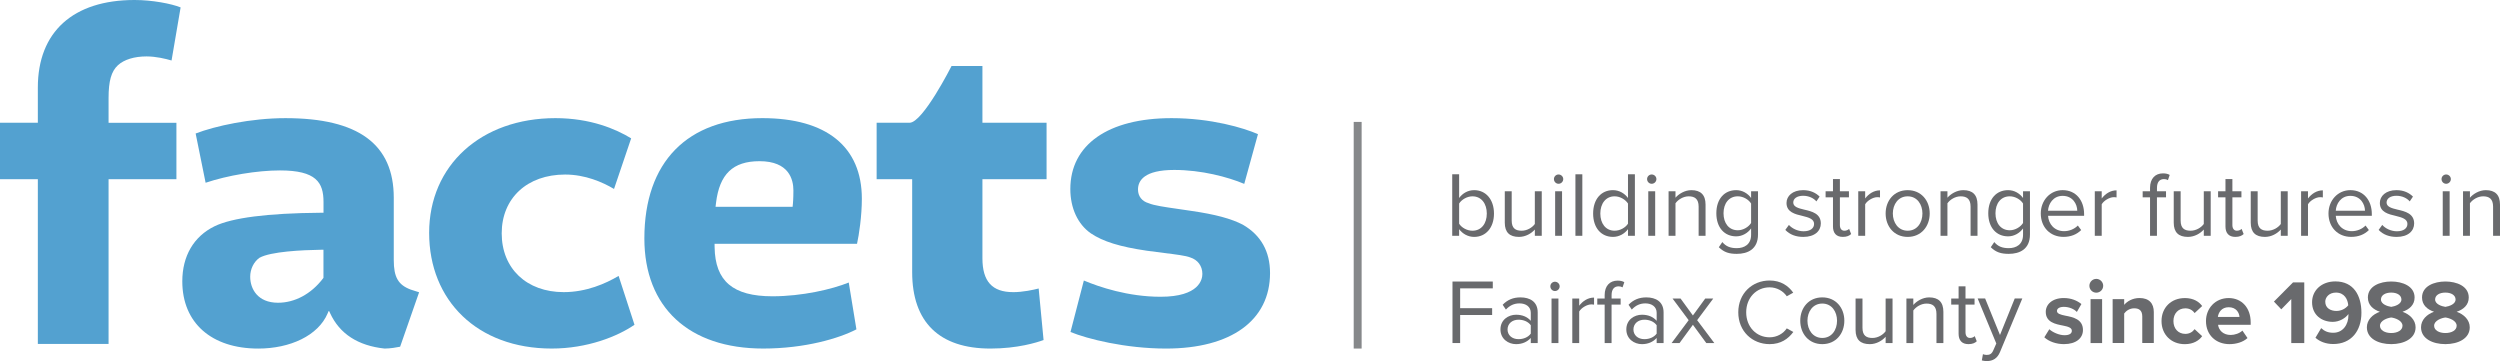
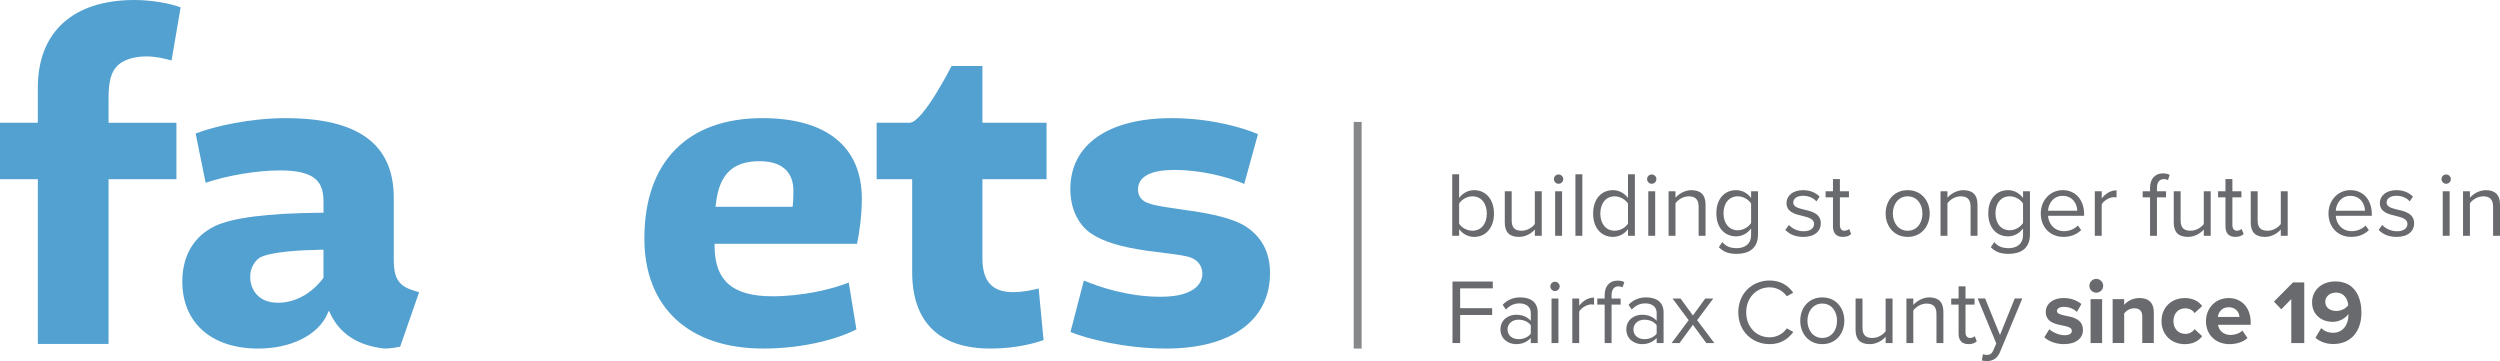
<svg xmlns="http://www.w3.org/2000/svg" id="Layer_1" viewBox="0 0 2073.82 299.55">
  <defs>
    <style>.cls-1{fill:#53a1d0;}.cls-2{fill:#696a6d;}.cls-3{fill:#86888a;}</style>
  </defs>
  <rect class="cls-3" x="1122.93" y="101.13" width="6.58" height="188" />
  <path class="cls-1" d="M146.34,101.84h-56.28v-20.43c0-14.31,2.26-22.23,7.8-27.35,5.15-4.68,13.58-7.26,23.73-7.26,7.75,0,15.82,1.94,20.72,3.38l7.52-44.04C142.13,3.05,126.27,0,111.64,0,60.64,0,31.39,26.46,31.39,72.59v29.24H0v46.8h31.39v136.67h58.67v-136.67h56.28v-46.8Z" />
-   <path class="cls-1" d="M467.62,242.33c-30.77,0-51.44-19.6-51.44-48.77s21.14-48.77,52.59-48.77c16.68,0,31.04,6.29,40.58,11.95l14.22-41.98c-12.79-7.79-33.82-16.76-62.83-16.76-61.68,0-104.75,39.14-104.75,95.18s39.91,95.95,101.69,95.95c29.58,0,54.66-10.08,68.65-19.72l-13.18-40.54c-10.65,6.35-26.76,13.46-45.52,13.46Z" />
  <path class="cls-1" d="M640.79,245.78c-32.77,0-47.57-12.55-48-40.68l-.04-2.87h118.18c1.64-7.38,4-22.99,4-37.38,0-43.11-29.31-66.85-82.55-66.85-62.19,0-97.86,36.37-97.86,99.78,0,57.2,36.87,91.35,98.62,91.35,34.64,0,63.02-8.48,77.28-15.93l-6.36-38.84c-13.81,5.62-38.77,11.42-63.26,11.42ZM593.95,168.35c2.89-23.96,14.03-34.64,36.11-34.64,24.44,0,28.09,15.2,28.09,24.26,0,6.9-.38,10.77-.4,11l-.25,2.55h-63.93l.38-3.16Z" />
  <path class="cls-1" d="M840.36,242.33c-17.34,0-25.41-8.93-25.41-28.09v-65.61h53.21v-46.8h-53.21v-47.09h-25.61s-23.8,47.09-34.84,47.09h-27.31v46.8h29.48v77.1c0,41.48,22.45,63.41,64.93,63.41,22.45,0,38.43-5.01,44.07-7.07l-4.07-42.76c-4.52,1.16-13.08,3.04-21.25,3.04Z" />
  <path class="cls-1" d="M1031.08,186.45c-9.77-5.09-23.02-8.65-42.98-11.53-3.8-.59-7.55-1.13-11.12-1.64-10.66-1.53-19.8-2.84-24.08-4.7-5.6-1.58-8.9-5.76-8.9-11.39,0-7.41,5.23-16.22,30.11-16.22,22.55,0,44.44,5.85,58.03,11.56l11.38-41.25c-11.74-5.16-38.86-13.28-71.68-13.28-52.58,0-83.97,21.99-83.97,58.81,0,15.83,6.19,29.21,16.98,36.73,10.15,6.83,24.08,11.16,46.55,14.45,5.07.72,9.94,1.32,14.39,1.88,9.92,1.23,17.76,2.2,21.47,3.65,6.32,1.99,10.14,7.13,10.14,13.74,0,4.43-2.5,18.91-34.66,18.91-27.14,0-51-8.16-63.66-13.47l-11.08,42.7c13.88,5.69,45.41,13.74,79.29,13.74,54,0,86.24-23.42,86.24-62.64,0-17.91-7.55-31.38-22.45-40.04Z" />
  <path class="cls-1" d="M272.52,258.12h.55l.76,1.65c7.88,17.12,23.09,27.01,45.21,29.37,4.75-.01,10.14-.97,12.87-1.53l15.75-45.16-6.94-2.22c-10.4-3.89-14.08-10.29-14.08-24.46v-51.68c0-44.47-29.38-66.08-89.82-66.08-28.71,0-58.42,6.52-74.53,12.73l8.27,40.86c18.29-6.14,42.83-10.23,61.67-10.23,30.09,0,36.13,10.01,36.13,26.17v8.93l-2.8.02c-43.61.36-73.08,4.14-87.6,11.21-17.24,8.42-26.74,24.64-26.74,45.7,0,34.38,24.15,55.75,63.02,55.75,26.27,0,49.74-10.67,57.58-29.29l.73-1.73ZM230.67,251.14c-17.06,0-23.12-11.63-23.12-21.59,0-6.36,2.96-12.38,7.71-15.72,9.35-5.21,35.46-6.39,50.19-6.63l2.87-.06v23.35l-.58.76c-9.71,12.64-23.23,19.88-37.08,19.88Z" />
  <path class="cls-2" d="M1204.66,195.6v-51.02h5.73v19.66c2.99-4.06,7.42-6.5,12.47-6.5,9.64,0,16.44,7.65,16.44,19.43s-6.81,19.35-16.44,19.35c-5.2,0-9.72-2.68-12.47-6.42v5.51h-5.73ZM1210.39,185.58c1.99,3.21,6.5,5.81,11.02,5.81,7.49,0,11.93-6.04,11.93-14.23s-4.44-14.3-11.93-14.3c-4.51,0-9.03,2.76-11.02,5.97v16.75Z" />
  <path class="cls-2" d="M1273.2,195.6v-5.2c-2.83,3.21-7.65,6.12-13.16,6.12-7.73,0-11.78-3.75-11.78-11.78v-26.09h5.73v24.32c0,6.5,3.29,8.42,8.26,8.42,4.51,0,8.79-2.6,10.94-5.59v-27.15h5.74v36.94h-5.74Z" />
  <path class="cls-2" d="M1289.03,148.55c0-2.14,1.76-3.82,3.82-3.82s3.9,1.68,3.9,3.82-1.76,3.9-3.9,3.9-3.82-1.76-3.82-3.9ZM1290.03,195.6v-36.94h5.74v36.94h-5.74Z" />
  <path class="cls-2" d="M1306.86,195.6v-51.02h5.73v51.02h-5.73Z" />
  <path class="cls-2" d="M1350.46,195.6v-5.51c-2.76,3.75-7.26,6.42-12.47,6.42-9.64,0-16.44-7.34-16.44-19.35s6.73-19.43,16.44-19.43c4.97,0,9.48,2.45,12.47,6.5v-19.66h5.73v51.02h-5.73ZM1350.46,168.82c-2.07-3.21-6.5-5.97-11.09-5.97-7.42,0-11.86,6.12-11.86,14.3s4.43,14.23,11.86,14.23c4.59,0,9.02-2.6,11.09-5.81v-16.75Z" />
  <path class="cls-2" d="M1366.3,148.55c0-2.14,1.76-3.82,3.83-3.82s3.9,1.68,3.9,3.82-1.76,3.9-3.9,3.9-3.83-1.76-3.83-3.9ZM1367.29,195.6v-36.94h5.73v36.94h-5.73Z" />
  <path class="cls-2" d="M1409.06,195.6v-24.17c0-6.5-3.29-8.57-8.26-8.57-4.52,0-8.8,2.76-10.94,5.74v27h-5.73v-36.94h5.73v5.35c2.6-3.06,7.65-6.27,13.16-6.27,7.73,0,11.78,3.9,11.78,11.94v25.93h-5.73Z" />
  <path class="cls-2" d="M1428.72,200.8c3.06,3.67,6.73,5.05,12.01,5.05,6.12,0,11.86-2.98,11.86-11.09v-5.28c-2.68,3.75-7.19,6.58-12.39,6.58-9.64,0-16.44-7.19-16.44-19.13s6.73-19.2,16.44-19.2c4.97,0,9.41,2.45,12.39,6.5v-5.59h5.73v35.88c0,12.24-8.56,16.06-17.59,16.06-6.28,0-10.56-1.23-14.92-5.51l2.9-4.28ZM1452.58,168.82c-1.99-3.21-6.42-5.97-11.01-5.97-7.42,0-11.86,5.89-11.86,14.08s4.43,14.08,11.86,14.08c4.59,0,9.02-2.83,11.01-6.04v-16.14Z" />
  <path class="cls-2" d="M1483.95,186.57c2.44,2.83,7.11,5.28,12.16,5.28,5.66,0,8.72-2.52,8.72-6.12,0-4.06-4.51-5.36-9.48-6.58-6.27-1.45-13.39-3.14-13.39-10.78,0-5.74,4.97-10.63,13.77-10.63,6.27,0,10.71,2.37,13.69,5.36l-2.68,3.98c-2.21-2.68-6.27-4.67-11.01-4.67-5.05,0-8.18,2.29-8.18,5.59,0,3.59,4.2,4.74,9.03,5.89,6.42,1.45,13.84,3.29,13.84,11.47,0,6.2-4.97,11.17-14.54,11.17-6.04,0-11.16-1.84-14.92-5.81l2.99-4.13Z" />
  <path class="cls-2" d="M1520.51,187.87v-24.17h-6.12v-5.05h6.12v-10.1h5.74v10.1h7.5v5.05h-7.5v22.95c0,2.75,1.22,4.74,3.74,4.74,1.61,0,3.14-.69,3.9-1.53l1.68,4.28c-1.45,1.38-3.52,2.37-6.89,2.37-5.43,0-8.18-3.14-8.18-8.64Z" />
-   <path class="cls-2" d="M1541.47,195.6v-36.94h5.74v5.97c2.98-3.9,7.26-6.73,12.31-6.73v5.89c-.69-.15-1.38-.23-2.29-.23-3.52,0-8.34,2.9-10.02,5.89v26.16h-5.74Z" />
  <path class="cls-2" d="M1564.19,177.09c0-10.71,7.04-19.35,18.28-19.35s18.28,8.64,18.28,19.35-7.04,19.43-18.28,19.43-18.28-8.72-18.28-19.43ZM1594.71,177.09c0-7.5-4.36-14.23-12.24-14.23s-12.31,6.73-12.31,14.23,4.44,14.3,12.31,14.3,12.24-6.73,12.24-14.3Z" />
  <path class="cls-2" d="M1634.65,195.6v-24.17c0-6.5-3.29-8.57-8.26-8.57-4.51,0-8.8,2.76-10.94,5.74v27h-5.73v-36.94h5.73v5.35c2.6-3.06,7.65-6.27,13.16-6.27,7.73,0,11.78,3.9,11.78,11.94v25.93h-5.74Z" />
  <path class="cls-2" d="M1654.31,200.8c3.06,3.67,6.73,5.05,12.01,5.05,6.12,0,11.85-2.98,11.85-11.09v-5.28c-2.67,3.75-7.19,6.58-12.39,6.58-9.64,0-16.45-7.19-16.45-19.13s6.73-19.2,16.45-19.2c4.97,0,9.41,2.45,12.39,6.5v-5.59h5.74v35.88c0,12.24-8.57,16.06-17.59,16.06-6.27,0-10.56-1.23-14.92-5.51l2.91-4.28ZM1678.17,168.82c-1.99-3.21-6.42-5.97-11.01-5.97-7.42,0-11.86,5.89-11.86,14.08s4.44,14.08,11.86,14.08c4.59,0,9.03-2.83,11.01-6.04v-16.14Z" />
  <path class="cls-2" d="M1711.07,157.73c11.17,0,17.75,8.72,17.75,19.81v1.45h-29.91c.46,6.96,5.36,12.77,13.32,12.77,4.2,0,8.49-1.68,11.4-4.67l2.76,3.75c-3.67,3.67-8.65,5.66-14.69,5.66-10.94,0-18.82-7.88-18.82-19.43,0-10.71,7.65-19.35,18.2-19.35ZM1698.9,174.79h24.25c-.07-5.51-3.74-12.32-12.16-12.32-7.88,0-11.78,6.66-12.09,12.32Z" />
  <path class="cls-2" d="M1737.69,195.6v-36.94h5.74v5.97c2.98-3.9,7.27-6.73,12.31-6.73v5.89c-.69-.15-1.38-.23-2.29-.23-3.52,0-8.34,2.9-10.02,5.89v26.16h-5.74Z" />
  <path class="cls-2" d="M1789.25,163.7v31.9h-5.73v-31.9h-6.12v-5.05h6.12v-2.83c0-7.65,4.28-12.01,10.71-12.01,2.14,0,4.13.38,5.59,1.3l-1.45,4.28c-.91-.54-1.99-.84-3.29-.84-3.75,0-5.81,2.6-5.81,7.27v2.83h7.5v5.05h-7.5Z" />
  <path class="cls-2" d="M1828.11,195.6v-5.2c-2.83,3.21-7.65,6.12-13.16,6.12-7.73,0-11.78-3.75-11.78-11.78v-26.09h5.73v24.32c0,6.5,3.29,8.42,8.26,8.42,4.51,0,8.79-2.6,10.94-5.59v-27.15h5.74v36.94h-5.74Z" />
  <path class="cls-2" d="M1846.09,187.87v-24.17h-6.12v-5.05h6.12v-10.1h5.74v10.1h7.5v5.05h-7.5v22.95c0,2.75,1.22,4.74,3.75,4.74,1.6,0,3.13-.69,3.9-1.53l1.69,4.28c-1.45,1.38-3.52,2.37-6.89,2.37-5.43,0-8.19-3.14-8.19-8.64Z" />
  <path class="cls-2" d="M1891.99,195.6v-5.2c-2.83,3.21-7.65,6.12-13.16,6.12-7.73,0-11.78-3.75-11.78-11.78v-26.09h5.74v24.32c0,6.5,3.29,8.42,8.26,8.42,4.51,0,8.8-2.6,10.94-5.59v-27.15h5.73v36.94h-5.73Z" />
-   <path class="cls-2" d="M1908.82,195.6v-36.94h5.73v5.97c2.99-3.9,7.27-6.73,12.32-6.73v5.89c-.69-.15-1.38-.23-2.3-.23-3.52,0-8.33,2.9-10.02,5.89v26.16h-5.73Z" />
  <path class="cls-2" d="M1949.74,157.73c11.17,0,17.75,8.72,17.75,19.81v1.45h-29.91c.46,6.96,5.35,12.77,13.31,12.77,4.21,0,8.49-1.68,11.4-4.67l2.76,3.75c-3.67,3.67-8.64,5.66-14.69,5.66-10.94,0-18.82-7.88-18.82-19.43,0-10.71,7.65-19.35,18.21-19.35ZM1937.58,174.79h24.25c-.08-5.51-3.75-12.32-12.16-12.32-7.88,0-11.78,6.66-12.08,12.32Z" />
  <path class="cls-2" d="M1976.14,186.57c2.44,2.83,7.11,5.28,12.16,5.28,5.66,0,8.72-2.52,8.72-6.12,0-4.06-4.52-5.36-9.48-6.58-6.28-1.45-13.39-3.14-13.39-10.78,0-5.74,4.97-10.63,13.77-10.63,6.28,0,10.71,2.37,13.69,5.36l-2.68,3.98c-2.22-2.68-6.27-4.67-11.02-4.67-5.04,0-8.18,2.29-8.18,5.59,0,3.59,4.21,4.74,9.03,5.89,6.42,1.45,13.84,3.29,13.84,11.47,0,6.2-4.97,11.17-14.53,11.17-6.04,0-11.17-1.84-14.92-5.81l2.98-4.13Z" />
  <path class="cls-2" d="M2025.32,148.55c0-2.14,1.76-3.82,3.83-3.82s3.9,1.68,3.9,3.82-1.76,3.9-3.9,3.9-3.83-1.76-3.83-3.9ZM2026.32,195.6v-36.94h5.73v36.94h-5.73Z" />
  <path class="cls-2" d="M2068.08,195.6v-24.17c0-6.5-3.29-8.57-8.26-8.57-4.51,0-8.79,2.76-10.94,5.74v27h-5.74v-36.94h5.74v5.35c2.6-3.06,7.65-6.27,13.16-6.27,7.73,0,11.78,3.9,11.78,11.94v25.93h-5.73Z" />
  <path class="cls-2" d="M1204.88,284.56v-51.02h33.43v5.66h-27.08v16.44h26.54v5.66h-26.54v23.26h-6.35Z" />
  <path class="cls-2" d="M1269.83,284.56v-4.21c-3.06,3.37-7.27,5.13-12.24,5.13-6.27,0-12.92-4.21-12.92-12.24s6.66-12.16,12.92-12.16c5.05,0,9.26,1.61,12.24,5.05v-6.66c0-4.97-3.98-7.8-9.33-7.8-4.44,0-8.03,1.61-11.32,5.12l-2.68-3.98c3.98-4.13,8.72-6.12,14.77-6.12,7.8,0,14.3,3.52,14.3,12.47v25.4h-5.73ZM1269.83,269.79c-2.22-3.06-6.12-4.59-10.18-4.59-5.35,0-9.1,3.37-9.1,8.11s3.74,8.03,9.1,8.03c4.06,0,7.96-1.53,10.18-4.59v-6.96Z" />
  <path class="cls-2" d="M1286.05,237.52c0-2.14,1.76-3.82,3.83-3.82s3.9,1.68,3.9,3.82-1.76,3.9-3.9,3.9-3.83-1.76-3.83-3.9ZM1287.04,284.56v-36.94h5.73v36.94h-5.73Z" />
  <path class="cls-2" d="M1304.26,284.56v-36.94h5.73v5.96c2.98-3.9,7.26-6.73,12.32-6.73v5.89c-.69-.15-1.38-.23-2.3-.23-3.52,0-8.34,2.9-10.02,5.89v26.16h-5.73Z" />
  <path class="cls-2" d="M1336.84,252.66v31.9h-5.73v-31.9h-6.12v-5.04h6.12v-2.83c0-7.65,4.28-12.01,10.71-12.01,2.14,0,4.13.38,5.59,1.3l-1.45,4.28c-.91-.53-1.99-.84-3.29-.84-3.75,0-5.81,2.6-5.81,7.26v2.83h7.5v5.04h-7.5Z" />
  <path class="cls-2" d="M1374.25,284.56v-4.21c-3.06,3.37-7.26,5.13-12.24,5.13-6.27,0-12.93-4.21-12.93-12.24s6.66-12.16,12.93-12.16c5.05,0,9.25,1.61,12.24,5.05v-6.66c0-4.97-3.98-7.8-9.33-7.8-4.44,0-8.03,1.61-11.32,5.12l-2.68-3.98c3.98-4.13,8.72-6.12,14.77-6.12,7.8,0,14.3,3.52,14.3,12.47v25.4h-5.73ZM1374.25,269.79c-2.22-3.06-6.12-4.59-10.17-4.59-5.35,0-9.1,3.37-9.1,8.11s3.75,8.03,9.1,8.03c4.05,0,7.95-1.53,10.17-4.59v-6.96Z" />
  <path class="cls-2" d="M1415.4,284.56l-11.09-15.15-11.09,15.15h-6.58l14.15-18.97-13.39-17.97h6.65l10.25,14.07,10.25-14.07h6.66l-13.39,17.97,14.23,18.97h-6.66Z" />
  <path class="cls-2" d="M1441.95,259.08c0-15.68,11.55-26.39,26.01-26.39,9.25,0,15.53,4.36,19.58,10.1l-5.36,2.98c-2.9-4.28-8.19-7.42-14.23-7.42-10.94,0-19.43,8.57-19.43,20.73s8.49,20.73,19.43,20.73c6.04,0,11.32-3.06,14.23-7.42l5.43,2.98c-4.28,5.81-10.4,10.1-19.65,10.1-14.46,0-26.01-10.71-26.01-26.39Z" />
  <path class="cls-2" d="M1493.36,266.04c0-10.71,7.04-19.35,18.28-19.35s18.29,8.64,18.29,19.35-7.04,19.43-18.29,19.43-18.28-8.72-18.28-19.43ZM1523.88,266.04c0-7.49-4.36-14.23-12.24-14.23s-12.31,6.73-12.31,14.23,4.43,14.3,12.31,14.3,12.24-6.73,12.24-14.3Z" />
  <path class="cls-2" d="M1564.19,284.56v-5.2c-2.83,3.21-7.65,6.12-13.16,6.12-7.73,0-11.78-3.75-11.78-11.78v-26.08h5.73v24.32c0,6.5,3.29,8.41,8.26,8.41,4.51,0,8.79-2.6,10.94-5.58v-27.15h5.74v36.94h-5.74Z" />
  <path class="cls-2" d="M1606.35,284.56v-24.17c0-6.5-3.29-8.56-8.26-8.56-4.52,0-8.8,2.75-10.94,5.73v27h-5.73v-36.94h5.73v5.35c2.6-3.06,7.65-6.27,13.16-6.27,7.73,0,11.78,3.9,11.78,11.93v25.93h-5.73Z" />
  <path class="cls-2" d="M1624.71,276.83v-24.17h-6.12v-5.04h6.12v-10.1h5.73v10.1h7.5v5.04h-7.5v22.95c0,2.76,1.23,4.74,3.75,4.74,1.61,0,3.14-.69,3.9-1.53l1.68,4.28c-1.45,1.38-3.52,2.37-6.88,2.37-5.43,0-8.18-3.14-8.18-8.64Z" />
  <path class="cls-2" d="M1644.9,293.81c.84.38,2.21.61,3.13.61,2.53,0,4.21-.84,5.51-3.9l2.45-5.58-15.46-37.33h6.2l12.32,30.29,12.23-30.29h6.28l-18.51,44.44c-2.22,5.35-5.97,7.42-10.86,7.49-1.22,0-3.14-.23-4.21-.53l.92-5.2Z" />
  <path class="cls-2" d="M1699.96,273.1c2.64,2.49,8.07,4.97,12.59,4.97,4.14,0,6.1-1.43,6.1-3.69,0-2.57-3.16-3.47-7.31-4.3-6.26-1.21-14.32-2.72-14.32-11.39,0-6.11,5.35-11.46,14.93-11.46,6.18,0,11.08,2.11,14.63,4.98l-3.77,6.56c-2.19-2.34-6.33-4.22-10.78-4.22-3.47,0-5.73,1.28-5.73,3.39,0,2.26,2.87,3.09,6.94,3.92,6.26,1.2,14.63,2.87,14.63,11.91,0,6.71-5.66,11.69-15.76,11.69-6.33,0-12.44-2.11-16.29-5.66l4.15-6.71Z" />
  <path class="cls-2" d="M1733.2,237.06c0-3.16,2.64-5.73,5.73-5.73s5.73,2.57,5.73,5.73-2.57,5.73-5.73,5.73-5.73-2.56-5.73-5.73ZM1734.18,284.56v-36.42h9.58v36.42h-9.58Z" />
  <path class="cls-2" d="M1777.07,284.56v-22.02c0-5.05-2.64-6.79-6.71-6.79-3.77,0-6.71,2.11-8.29,4.3v24.5h-9.58v-36.42h9.58v4.75c2.34-2.79,6.79-5.66,12.74-5.66,7.99,0,11.83,4.53,11.83,11.61v25.71h-9.57Z" />
  <path class="cls-2" d="M1812.34,247.24c7.47,0,11.99,3.24,14.41,6.64l-6.26,5.81c-1.74-2.49-4.38-3.92-7.69-3.92-5.81,0-9.88,4.22-9.88,10.56s4.07,10.63,9.88,10.63c3.31,0,5.95-1.51,7.69-3.92l6.26,5.81c-2.42,3.39-6.94,6.64-14.41,6.64-11.23,0-19.3-7.92-19.3-19.15s8.07-19.08,19.3-19.08Z" />
  <path class="cls-2" d="M1848.75,247.24c10.86,0,18.25,8.14,18.25,20.06v2.11h-27.06c.6,4.6,4.29,8.45,10.48,8.45,3.39,0,7.39-1.36,9.73-3.62l4.22,6.18c-3.69,3.39-9.35,5.05-15,5.05-11.08,0-19.45-7.47-19.45-19.15,0-10.56,7.76-19.08,18.84-19.08ZM1839.78,262.92h17.94c-.23-3.47-2.64-8.07-8.97-8.07-5.95,0-8.52,4.45-8.97,8.07Z" />
  <path class="cls-2" d="M1900.68,284.56v-36.49l-8.29,8.52-6.11-6.41,15.83-15.9h9.35v50.29h-10.78Z" />
  <path class="cls-2" d="M1925.48,272.19c2.71,2.49,5.58,3.85,10.02,3.85,8.07,0,12.59-6.86,12.59-14.48v-1.05c-2.42,3.39-7.47,6.48-12.97,6.48-9.05,0-17.19-5.58-17.19-16.28,0-9.8,7.84-17.27,19.3-17.27,15.23,0,21.64,11.76,21.64,26.01,0,15.15-8.52,25.93-23.37,25.93-6.1,0-11.23-2.03-14.77-5.2l4.75-7.99ZM1937.69,242.71c-5.73,0-8.82,3.99-8.82,7.54,0,5.35,4.45,7.69,9.27,7.69,3.77,0,7.47-1.74,9.8-4.68-.38-4.83-3.09-10.56-10.26-10.56Z" />
-   <path class="cls-2" d="M1974.17,258.62c-5.58-1.89-9.95-5.58-9.95-11.84,0-9.42,10.03-13.27,19.38-13.27s19.37,3.85,19.37,13.27c0,6.26-4.45,9.95-10.03,11.84,6.03,2.11,10.86,6.79,10.86,12.89,0,9.35-9.65,13.95-20.2,13.95s-20.21-4.53-20.21-13.95c0-6.11,4.75-10.78,10.78-12.89ZM1983.6,263.37c-3.17.38-9.35,2.49-9.35,6.86,0,3.7,4.07,6.03,9.35,6.03s9.34-2.34,9.34-6.03c0-4.37-6.26-6.48-9.34-6.86ZM1983.6,242.71c-4.98,0-8.53,2.19-8.53,5.73,0,3.92,5.43,5.66,8.53,6.11,3.08-.45,8.44-2.19,8.44-6.11,0-3.54-3.55-5.73-8.44-5.73Z" />
-   <path class="cls-2" d="M2019.1,258.62c-5.58-1.89-9.96-5.58-9.96-11.84,0-9.42,10.03-13.27,19.38-13.27s19.38,3.85,19.38,13.27c0,6.26-4.45,9.95-10.03,11.84,6.03,2.11,10.86,6.79,10.86,12.89,0,9.35-9.65,13.95-20.21,13.95s-20.21-4.53-20.21-13.95c0-6.11,4.75-10.78,10.78-12.89ZM2028.52,263.37c-3.16.38-9.35,2.49-9.35,6.86,0,3.7,4.07,6.03,9.35,6.03s9.35-2.34,9.35-6.03c0-4.37-6.25-6.48-9.35-6.86ZM2028.52,242.71c-4.97,0-8.52,2.19-8.52,5.73,0,3.92,5.43,5.66,8.52,6.11,3.09-.45,8.45-2.19,8.45-6.11,0-3.54-3.55-5.73-8.45-5.73Z" />
</svg>